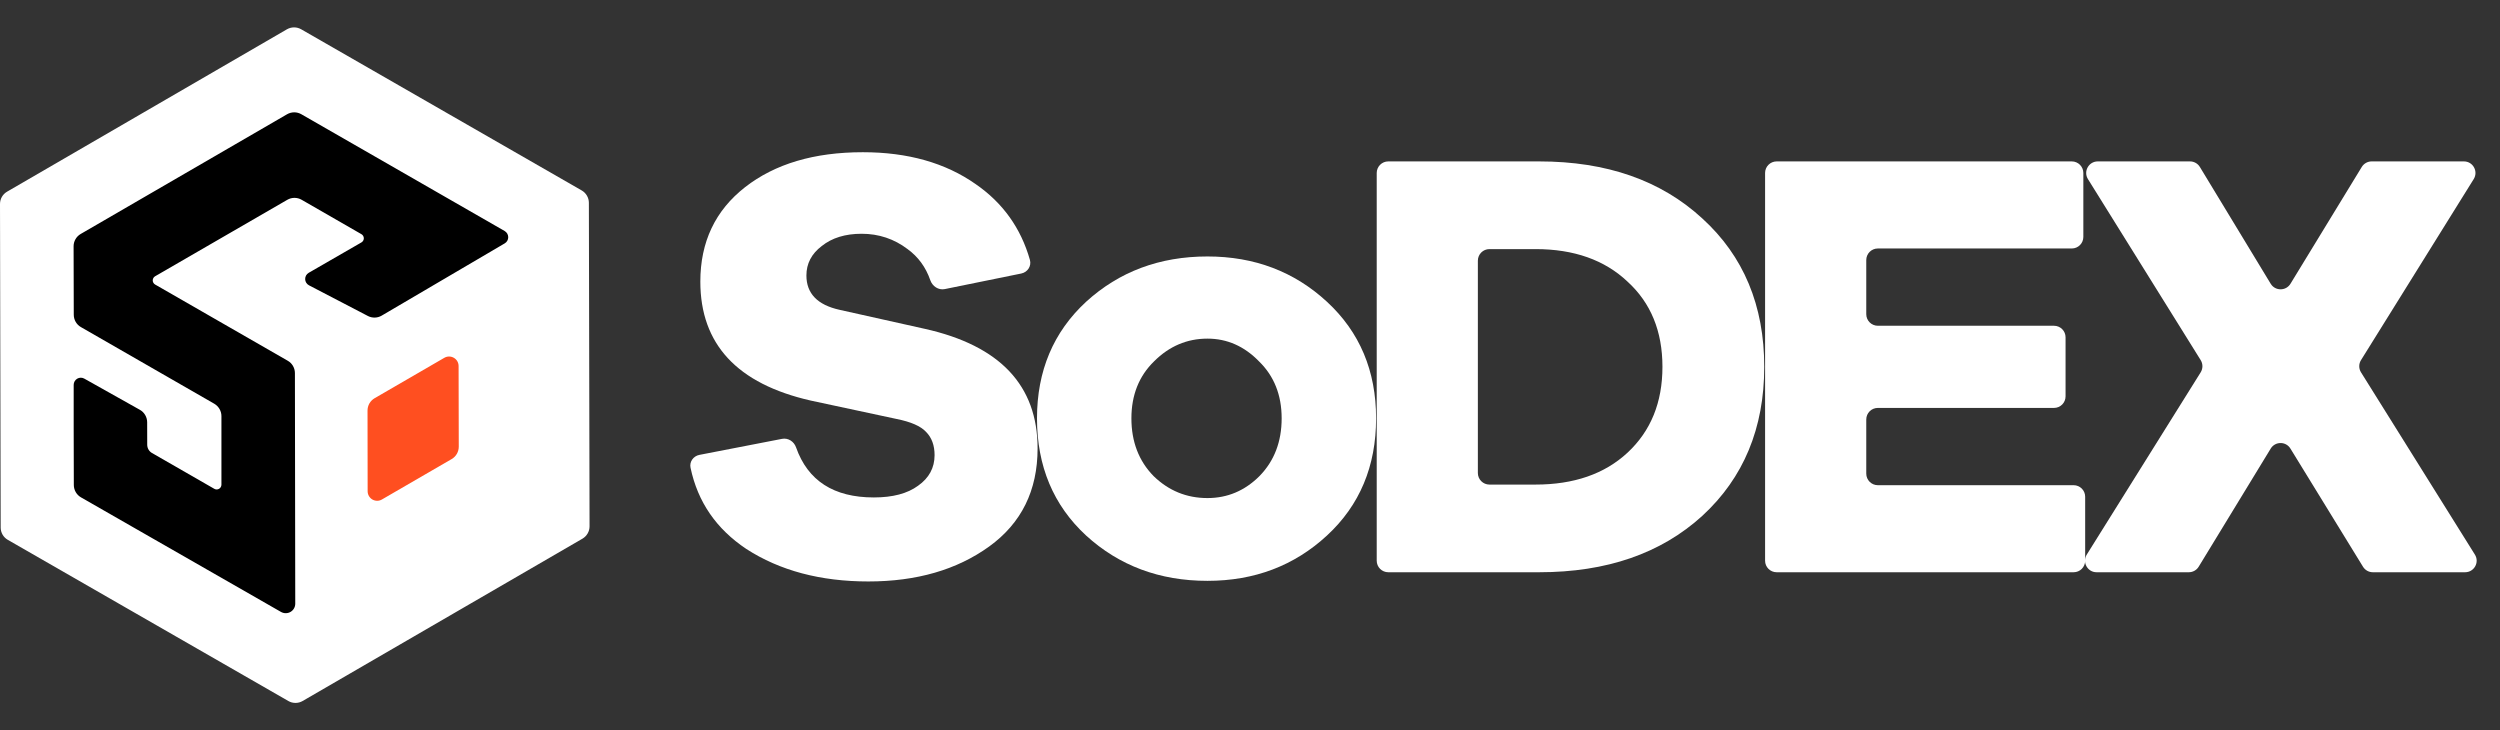
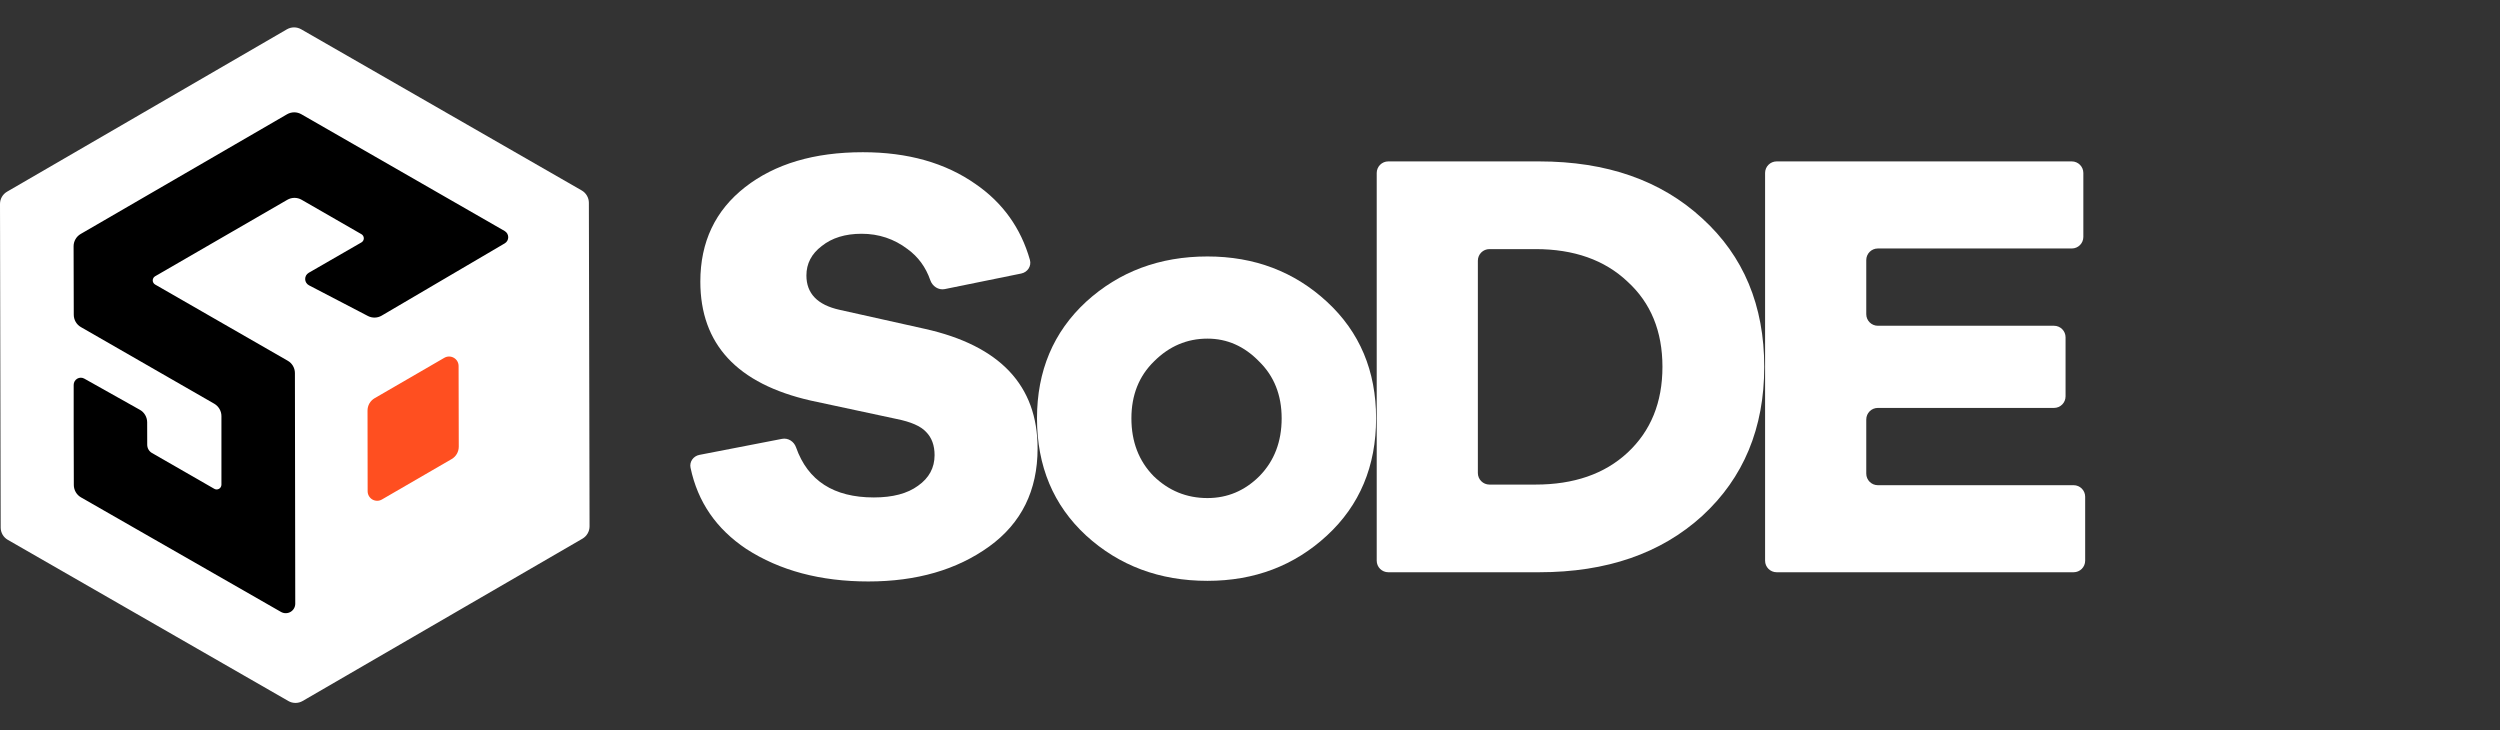
<svg xmlns="http://www.w3.org/2000/svg" width="89" height="26" viewBox="0 0 89 26" fill="none">
  <rect x="0" y="0" width="89" height="26" fill="#333333" stroke="none" />
  <path d="M13.083 14.623V17.515C13.081 17.576 13.096 17.637 13.126 17.691C13.156 17.745 13.201 17.789 13.254 17.82C13.308 17.85 13.369 17.865 13.431 17.863C13.492 17.861 13.552 17.842 13.604 17.809L16.088 16.359C16.166 16.314 16.231 16.249 16.277 16.171C16.322 16.093 16.347 16.005 16.348 15.915V13.026C16.35 12.964 16.336 12.903 16.305 12.85C16.275 12.796 16.231 12.751 16.177 12.721C16.123 12.691 16.063 12.675 16.001 12.677C15.939 12.679 15.879 12.698 15.828 12.732L13.346 14.179C13.269 14.224 13.204 14.288 13.158 14.366C13.113 14.443 13.088 14.531 13.086 14.621" fill="#FF4F20" />
  <circle cx="10.5" cy="13.35" r="9.75" fill="black" />
  <path d="M30.717 5.419C32.317 5.419 33.656 5.797 34.733 6.554C35.699 7.22 36.343 8.119 36.665 9.252C36.727 9.472 36.582 9.691 36.358 9.737L33.632 10.292C33.408 10.337 33.194 10.191 33.119 9.976C32.958 9.512 32.688 9.143 32.31 8.868C31.83 8.504 31.284 8.322 30.673 8.322C30.091 8.322 29.618 8.468 29.254 8.759C28.89 9.035 28.708 9.385 28.708 9.807C28.708 10.447 29.101 10.855 29.887 11.029L32.921 11.706C35.599 12.303 36.938 13.722 36.938 15.963C36.938 17.462 36.363 18.626 35.214 19.456C34.064 20.285 32.63 20.7 30.913 20.7C29.21 20.7 27.762 20.314 26.569 19.543C25.5 18.83 24.838 17.867 24.583 16.651C24.538 16.438 24.684 16.236 24.898 16.194L27.842 15.623C28.058 15.581 28.266 15.718 28.339 15.925C28.758 17.114 29.681 17.709 31.11 17.709C31.779 17.709 32.303 17.571 32.681 17.294C33.074 17.018 33.271 16.654 33.271 16.203C33.271 15.854 33.169 15.577 32.965 15.373C32.776 15.17 32.427 15.017 31.917 14.915L28.861 14.26C26.241 13.663 24.932 12.252 24.932 10.025C24.932 8.613 25.463 7.493 26.525 6.663C27.588 5.834 28.985 5.419 30.717 5.419Z" fill="white" />
-   <path d="M42.985 9.13C44.659 9.13 46.078 9.669 47.242 10.745C48.407 11.822 48.989 13.205 48.989 14.893C48.989 16.596 48.407 17.986 47.242 19.063C46.078 20.14 44.659 20.678 42.985 20.678C41.283 20.678 39.842 20.14 38.663 19.063C37.499 17.986 36.917 16.596 36.917 14.893C36.917 13.205 37.499 11.822 38.663 10.745C39.842 9.669 41.283 9.13 42.985 9.13ZM42.985 17.731C43.699 17.731 44.317 17.469 44.841 16.945C45.365 16.407 45.627 15.723 45.627 14.893C45.627 14.064 45.358 13.387 44.819 12.863C44.295 12.325 43.684 12.055 42.985 12.055C42.258 12.055 41.625 12.325 41.086 12.863C40.548 13.387 40.278 14.064 40.278 14.893C40.278 15.723 40.54 16.407 41.064 16.945C41.603 17.469 42.243 17.731 42.985 17.731Z" fill="white" />
+   <path d="M42.985 9.13C44.659 9.13 46.078 9.669 47.242 10.745C48.407 11.822 48.989 13.205 48.989 14.893C48.989 16.596 48.407 17.986 47.242 19.063C46.078 20.14 44.659 20.678 42.985 20.678C41.283 20.678 39.842 20.14 38.663 19.063C37.499 17.986 36.917 16.596 36.917 14.893C36.917 13.205 37.499 11.822 38.663 10.745C39.842 9.669 41.283 9.13 42.985 9.13ZM42.985 17.731C43.699 17.731 44.317 17.469 44.841 16.945C45.365 16.407 45.627 15.723 45.627 14.893C45.627 14.064 45.358 13.387 44.819 12.863C44.295 12.325 43.684 12.055 42.985 12.055C42.258 12.055 41.625 12.325 41.086 12.863C40.548 13.387 40.278 14.064 40.278 14.893C40.278 15.723 40.54 16.407 41.064 16.945C41.603 17.469 42.243 17.731 42.985 17.731" fill="white" />
  <path d="M49.011 6.158C49.011 5.931 49.195 5.746 49.422 5.746H54.795C57.197 5.746 59.132 6.423 60.602 7.777C62.072 9.116 62.807 10.877 62.807 13.059C62.807 15.242 62.072 17.011 60.602 18.364C59.132 19.703 57.197 20.372 54.795 20.372H49.422C49.195 20.372 49.011 20.188 49.011 19.961V6.158ZM52.612 16.839C52.612 17.067 52.797 17.251 53.024 17.251H54.664C56.032 17.251 57.124 16.872 57.939 16.116C58.769 15.344 59.183 14.326 59.183 13.059C59.183 11.793 58.769 10.782 57.939 10.025C57.124 9.254 56.032 8.868 54.664 8.868H53.024C52.797 8.868 52.612 9.052 52.612 9.28V16.839Z" fill="white" />
  <path d="M73.821 17.273C74.048 17.273 74.232 17.457 74.232 17.684V19.961C74.232 20.188 74.048 20.372 73.821 20.372H63.249C63.021 20.372 62.837 20.188 62.837 19.961V6.158C62.837 5.931 63.021 5.746 63.249 5.746H73.755C73.983 5.746 74.167 5.931 74.167 6.158V8.435C74.167 8.662 73.983 8.846 73.755 8.846H66.851C66.623 8.846 66.439 9.031 66.439 9.258V11.185C66.439 11.412 66.623 11.597 66.851 11.597H73.122C73.35 11.597 73.534 11.781 73.534 12.008V14.11C73.534 14.338 73.35 14.522 73.122 14.522H66.851C66.623 14.522 66.439 14.706 66.439 14.934V16.861C66.439 17.088 66.623 17.273 66.851 17.273H73.821Z" fill="white" />
-   <path d="M84.474 20.372C84.33 20.372 84.198 20.298 84.123 20.176L81.539 15.969C81.378 15.706 80.997 15.707 80.837 15.97L78.273 20.175C78.198 20.298 78.065 20.372 77.921 20.372H74.638C74.315 20.372 74.118 20.017 74.289 19.743L78.344 13.255C78.427 13.122 78.427 12.953 78.344 12.82L74.331 6.376C74.16 6.101 74.358 5.746 74.681 5.746H77.964C78.108 5.746 78.242 5.822 78.316 5.945L80.836 10.101C80.996 10.365 81.379 10.366 81.54 10.103L84.079 5.944C84.154 5.821 84.287 5.746 84.43 5.746H87.715C88.038 5.746 88.235 6.101 88.064 6.376L84.052 12.82C83.968 12.953 83.969 13.122 84.052 13.255L88.106 19.743C88.278 20.017 88.081 20.372 87.757 20.372H84.474Z" fill="white" />
  <path fill-rule="evenodd" clip-rule="evenodd" d="M10.773 24.956L20.735 19.177C20.812 19.132 20.876 19.068 20.92 18.991C20.965 18.914 20.988 18.826 20.988 18.737L20.964 7.22C20.964 7.13 20.94 7.043 20.895 6.966C20.851 6.889 20.787 6.825 20.709 6.78L10.723 1.043C10.646 0.999 10.558 0.975 10.469 0.975C10.38 0.975 10.292 0.999 10.215 1.043L0.253 6.823C0.175 6.868 0.111 6.932 0.067 7.009C0.023 7.086 -0 7.174 4.9849e-06 7.263L0.024 18.781C0.024 18.87 0.048 18.957 0.092 19.034C0.137 19.111 0.201 19.175 0.279 19.219L10.265 24.956C10.342 25.001 10.43 25.024 10.519 25.024C10.608 25.024 10.695 25.001 10.773 24.956ZM13.587 11.237L17.968 8.664C18.007 8.642 18.038 8.609 18.06 8.571C18.082 8.532 18.093 8.489 18.093 8.444C18.093 8.4 18.081 8.356 18.059 8.318C18.037 8.28 18.005 8.248 17.967 8.225L10.728 4.067C10.651 4.023 10.564 3.999 10.475 3.999C10.386 3.999 10.298 4.023 10.221 4.067L2.873 8.329C2.795 8.374 2.731 8.438 2.687 8.516C2.643 8.593 2.619 8.681 2.62 8.77L2.626 11.205C2.626 11.294 2.65 11.382 2.694 11.459C2.739 11.536 2.803 11.6 2.88 11.644L7.628 14.373C7.705 14.418 7.769 14.482 7.814 14.559C7.859 14.636 7.883 14.724 7.883 14.813V17.255C7.882 17.285 7.875 17.314 7.86 17.34C7.845 17.366 7.824 17.387 7.798 17.402C7.772 17.417 7.743 17.424 7.713 17.425C7.684 17.425 7.655 17.417 7.629 17.402L5.409 16.126C5.357 16.096 5.315 16.053 5.285 16.001C5.256 15.949 5.241 15.891 5.241 15.831L5.239 15.03C5.238 14.94 5.214 14.852 5.168 14.774C5.123 14.697 5.058 14.633 4.979 14.589L3.001 13.479C2.962 13.457 2.919 13.446 2.874 13.446C2.83 13.447 2.787 13.459 2.749 13.481C2.71 13.504 2.679 13.536 2.657 13.574C2.635 13.613 2.623 13.656 2.623 13.7V15.222L2.628 17.267C2.629 17.356 2.652 17.444 2.697 17.521C2.742 17.598 2.806 17.662 2.883 17.706L10.004 21.785C10.056 21.814 10.114 21.83 10.174 21.829C10.233 21.829 10.291 21.814 10.342 21.784C10.394 21.754 10.437 21.711 10.466 21.66C10.496 21.608 10.511 21.55 10.511 21.49L10.499 13.282C10.499 13.193 10.475 13.106 10.431 13.029C10.386 12.951 10.322 12.887 10.244 12.843L5.522 10.129C5.496 10.114 5.475 10.092 5.46 10.067C5.445 10.041 5.437 10.012 5.437 9.982C5.437 9.952 5.445 9.923 5.46 9.897C5.475 9.872 5.496 9.85 5.522 9.835L10.23 7.112C10.307 7.067 10.395 7.044 10.484 7.044C10.573 7.044 10.661 7.067 10.738 7.112L12.867 8.337C12.893 8.352 12.915 8.373 12.929 8.399C12.944 8.425 12.952 8.454 12.952 8.484C12.952 8.513 12.944 8.543 12.929 8.568C12.915 8.594 12.893 8.615 12.867 8.63L10.99 9.712C10.951 9.735 10.918 9.768 10.896 9.807C10.874 9.847 10.863 9.892 10.864 9.937C10.864 9.983 10.878 10.027 10.902 10.066C10.926 10.104 10.96 10.136 11 10.157L13.097 11.249C13.173 11.289 13.258 11.308 13.344 11.306C13.429 11.304 13.513 11.28 13.587 11.237Z" fill="white" />
  <path d="M13.084 14.616L13.088 17.49C13.088 17.549 13.104 17.608 13.134 17.659C13.164 17.71 13.206 17.753 13.258 17.783C13.309 17.812 13.368 17.828 13.427 17.828C13.486 17.828 13.545 17.812 13.596 17.782L16.08 16.342C16.157 16.297 16.221 16.233 16.265 16.155C16.309 16.078 16.332 15.99 16.332 15.901L16.326 13.03C16.326 12.971 16.31 12.913 16.281 12.861C16.251 12.81 16.208 12.767 16.157 12.738C16.105 12.708 16.047 12.692 15.987 12.692C15.928 12.692 15.87 12.708 15.818 12.738L13.337 14.176C13.26 14.221 13.196 14.285 13.151 14.362C13.107 14.439 13.084 14.527 13.084 14.616Z" fill="#FF4F20" />
</svg>